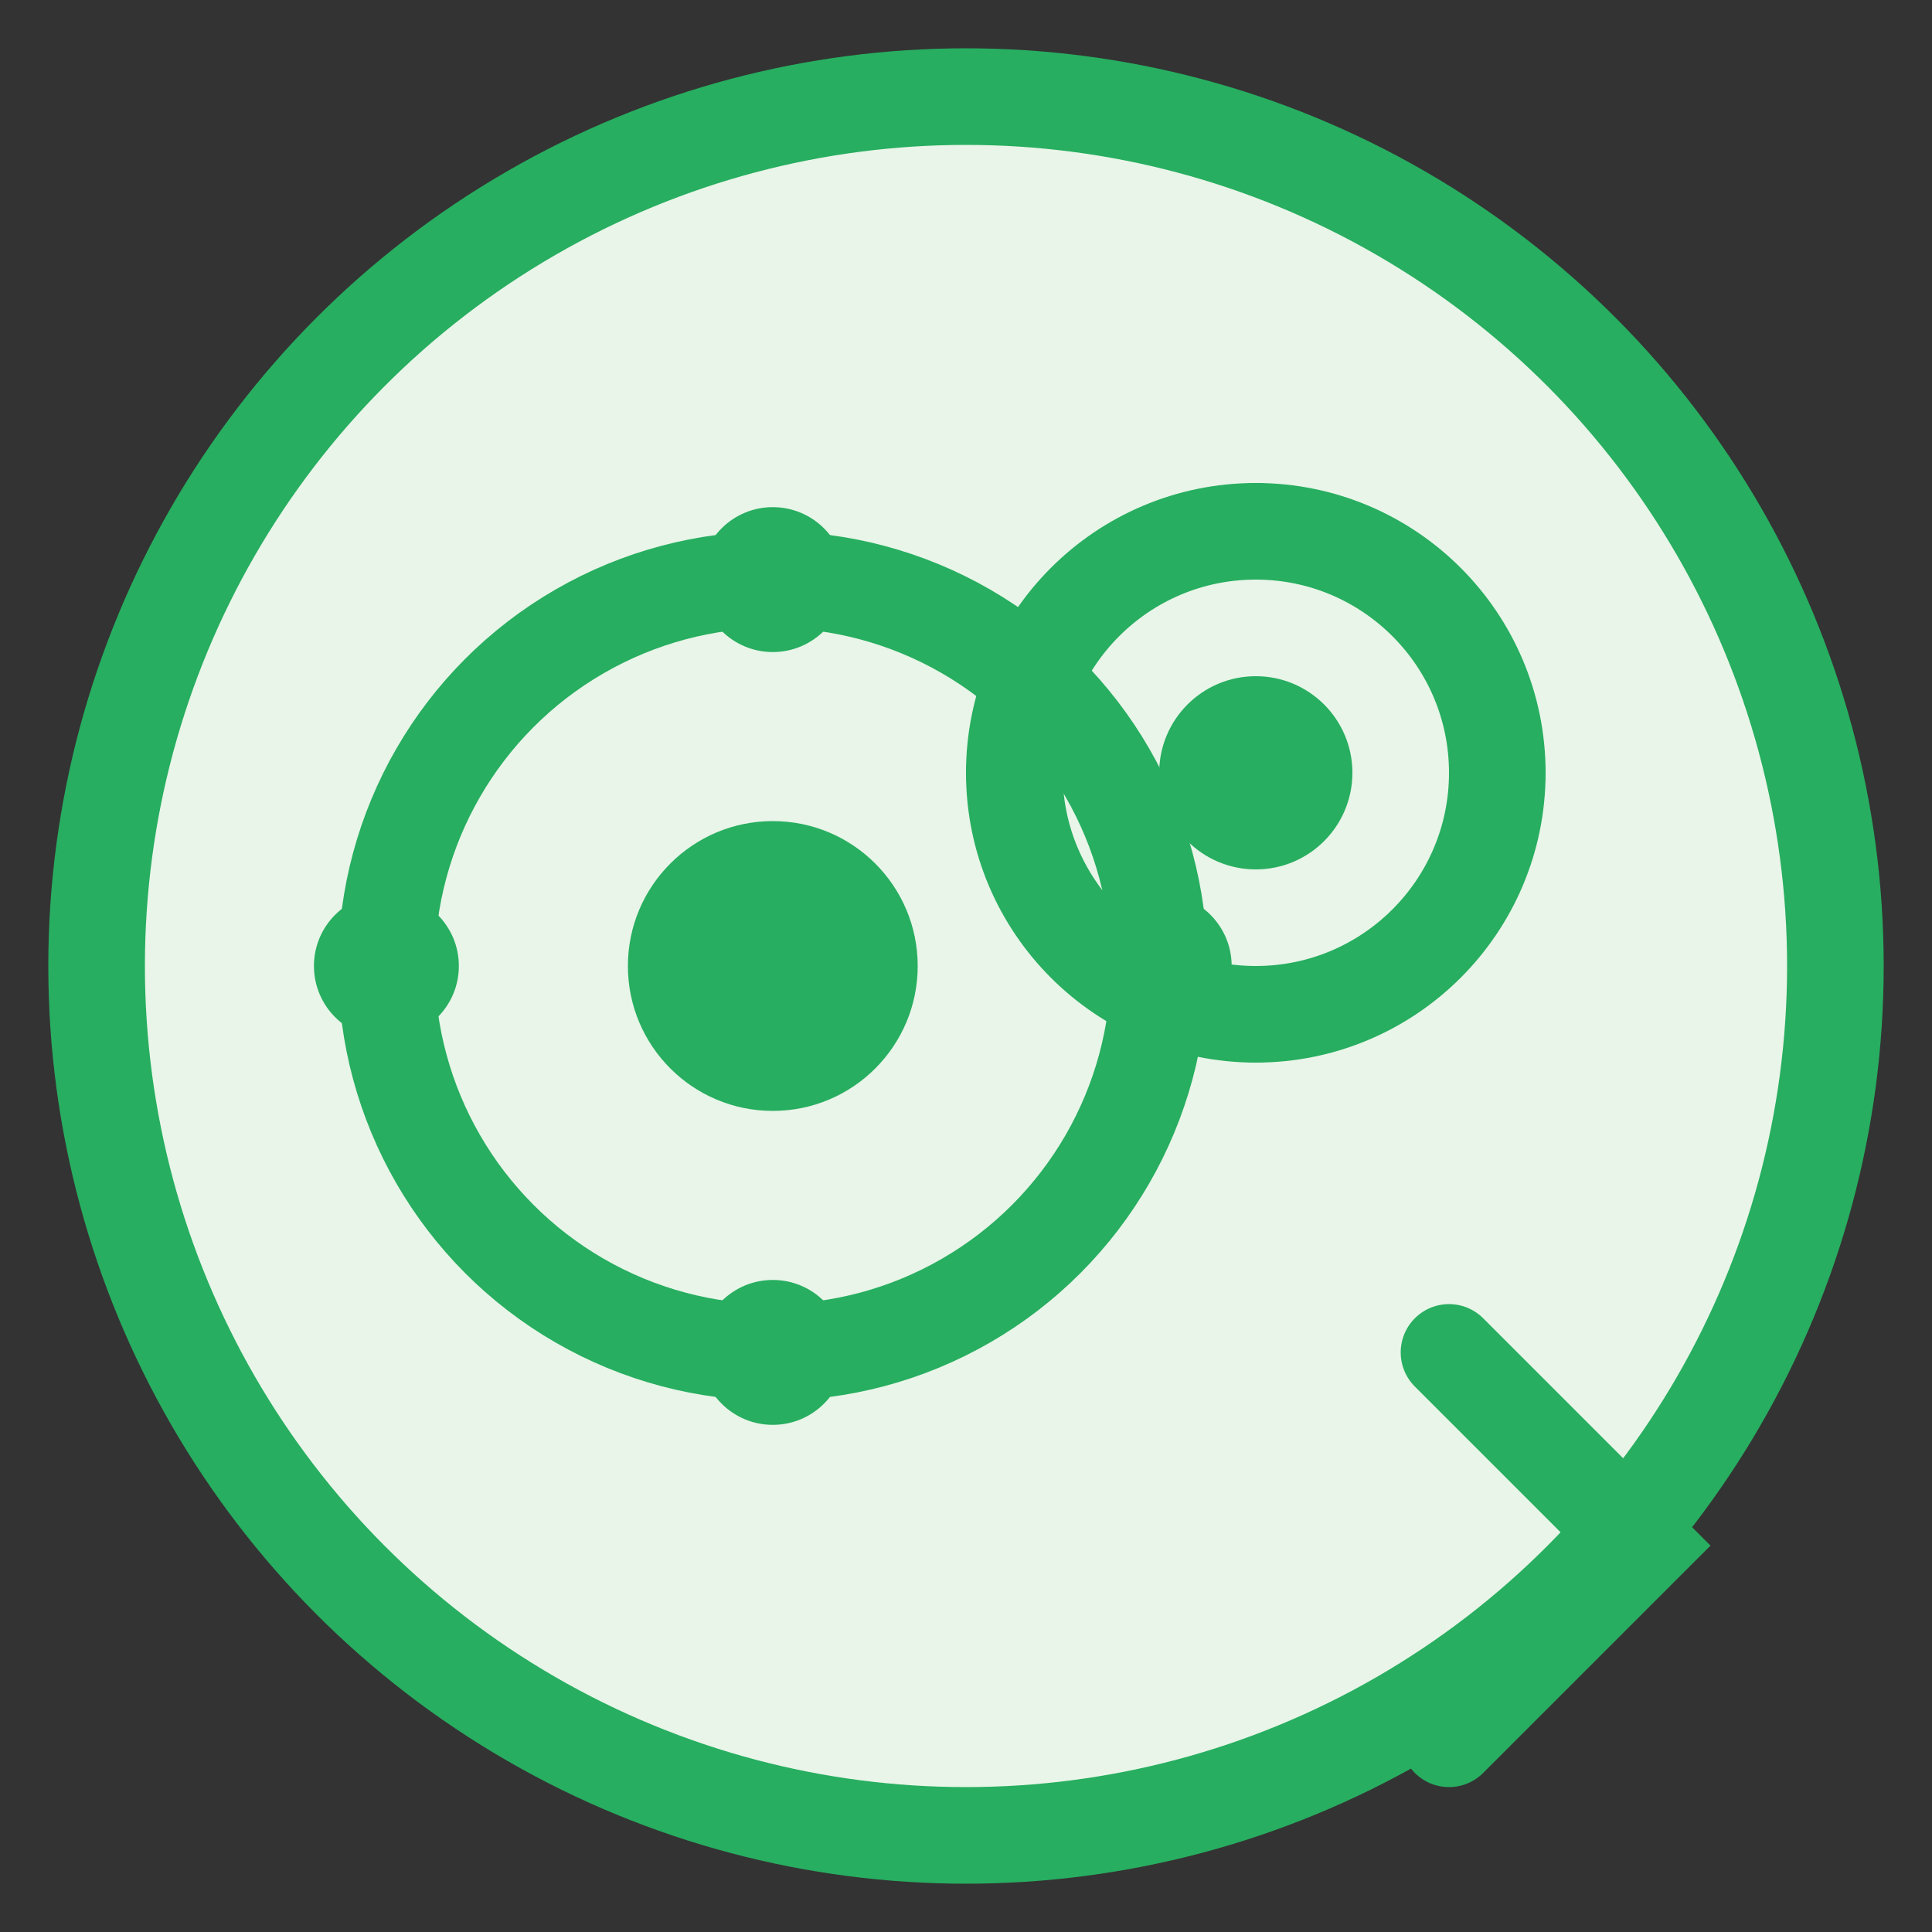
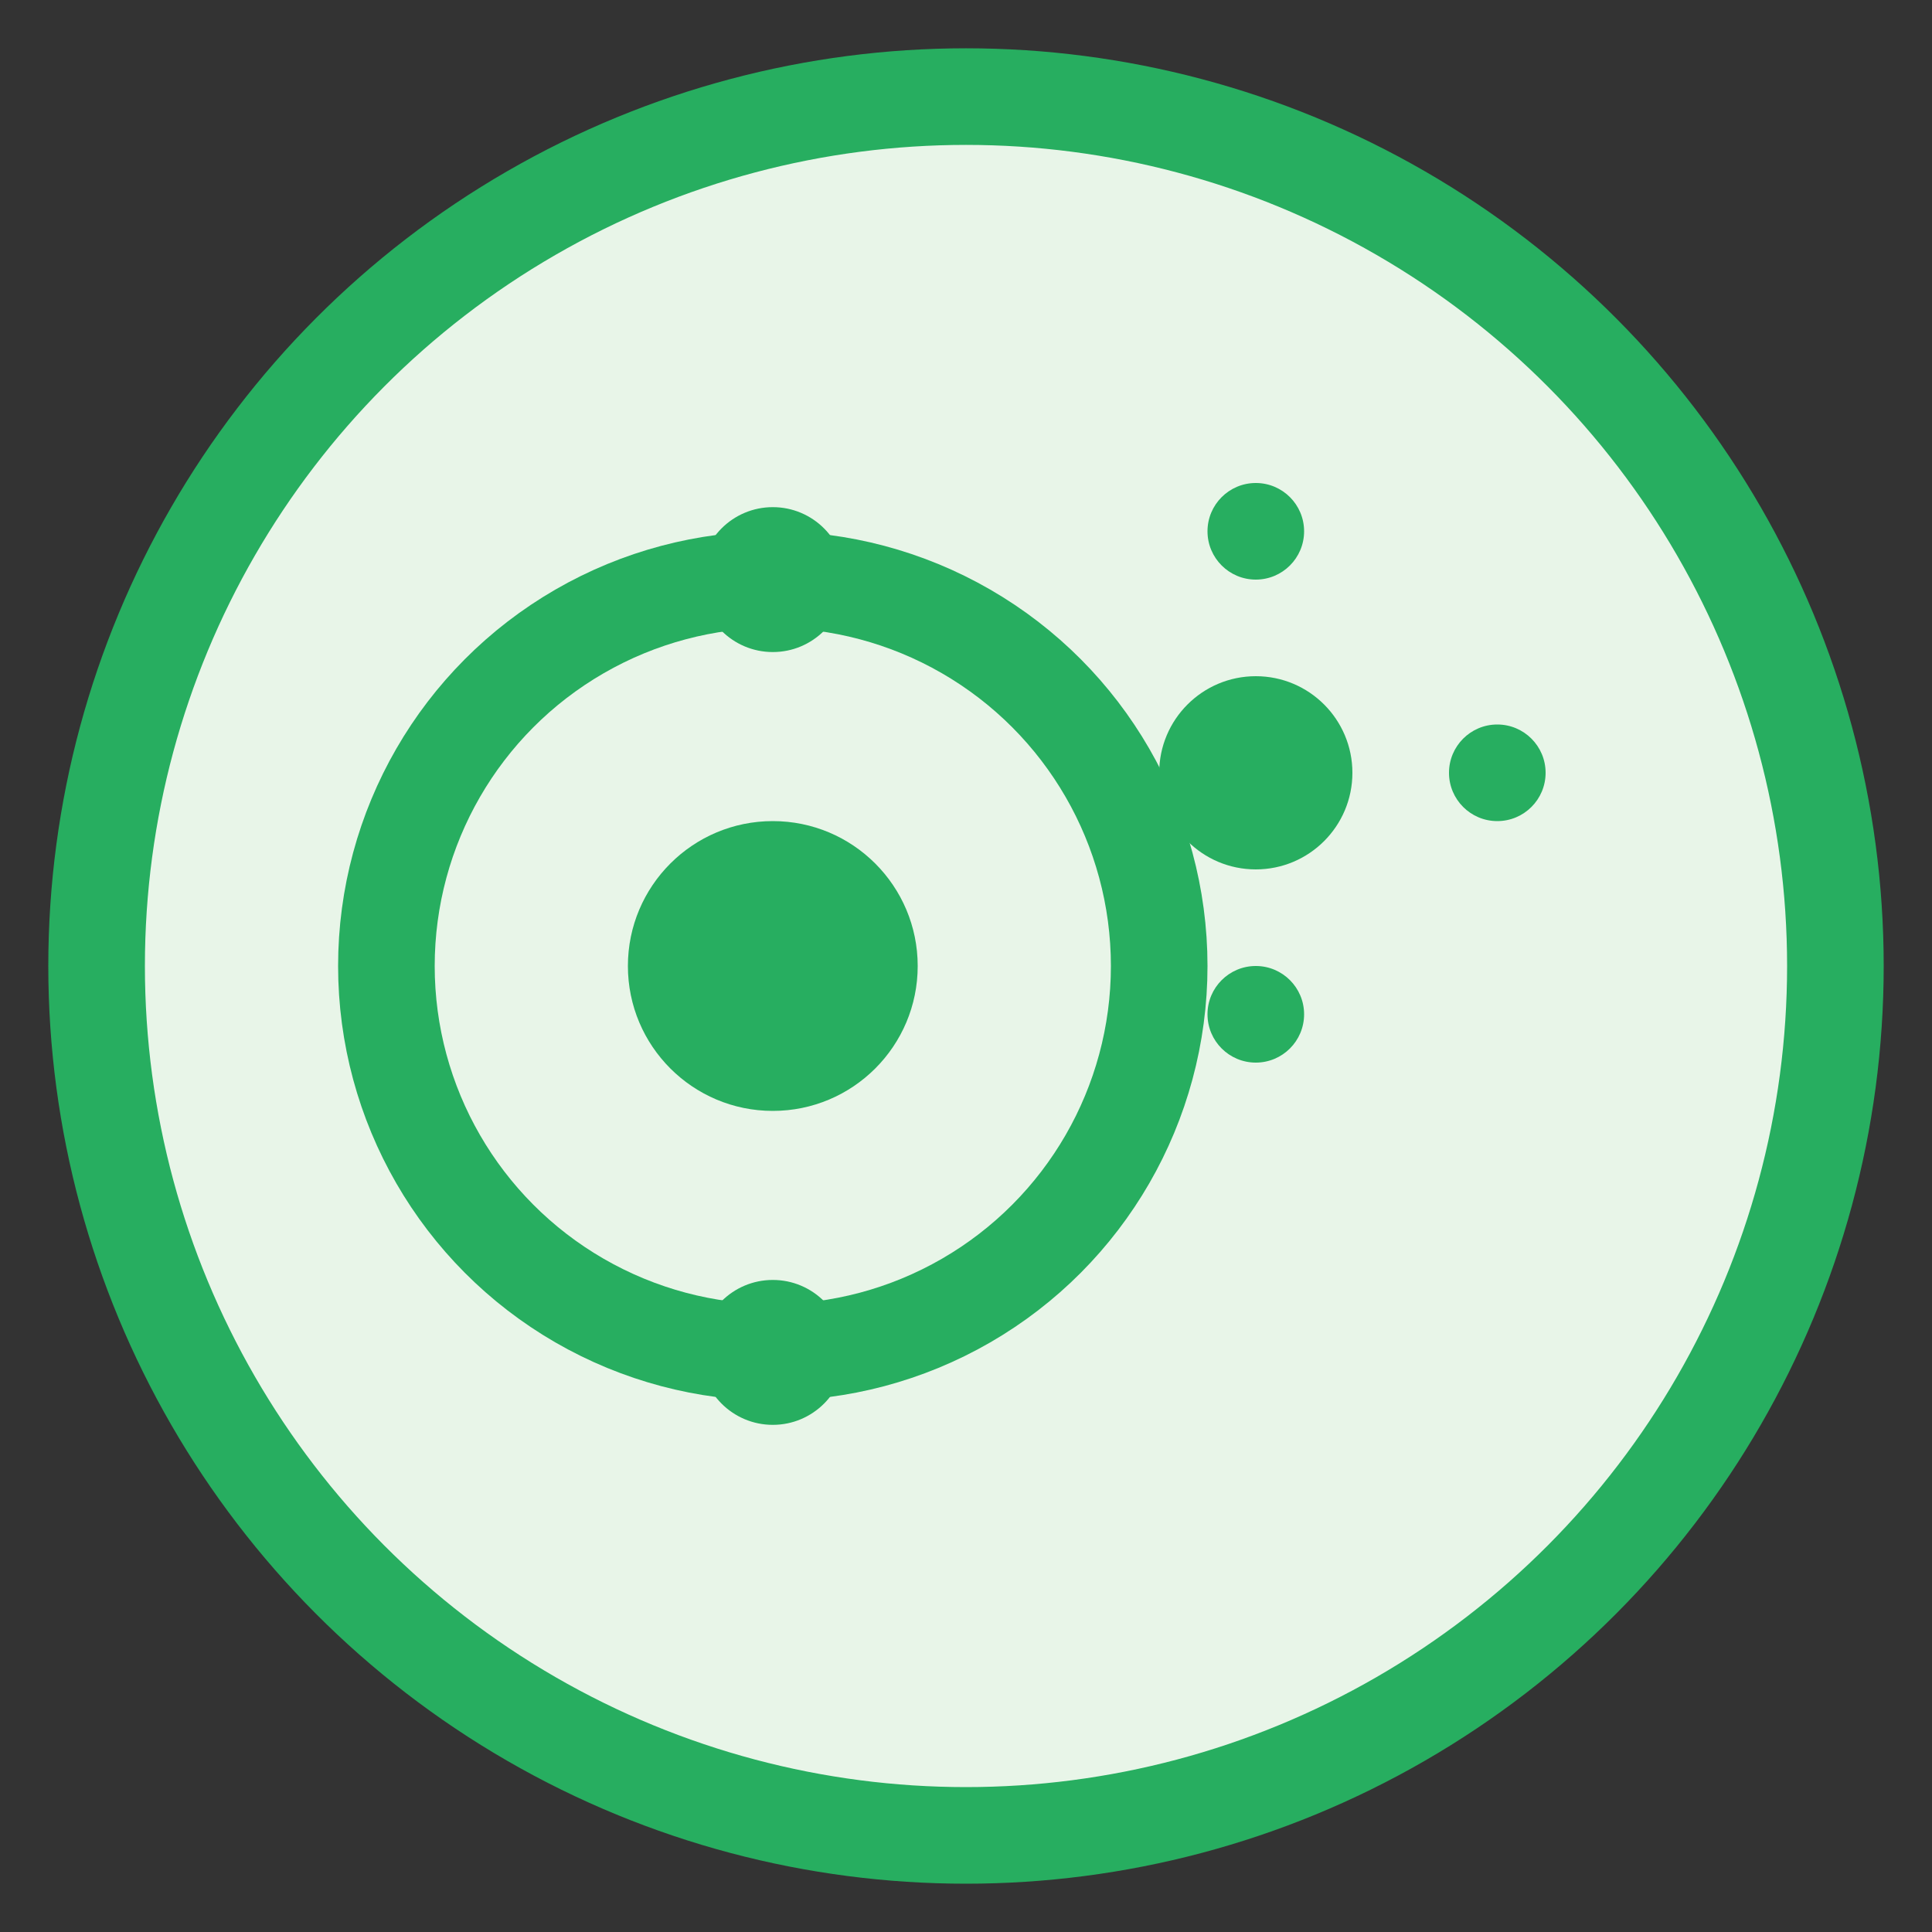
<svg xmlns="http://www.w3.org/2000/svg" width="40" height="40" viewBox="0 0 40 40" fill="none">
  <rect x="0" y="0" width="40" height="40" fill="#333333" stroke="none" />
  <circle cx="20" cy="20" r="18" fill="#e8f5e8" stroke="#27ae60" stroke-width="2" />
  <circle cx="16" cy="20" r="8" fill="none" stroke="#27ae60" stroke-width="2" />
  <circle cx="16" cy="20" r="3" fill="#27ae60" />
  <circle cx="16" cy="12" r="1.5" fill="#27ae60" />
-   <circle cx="24" cy="20" r="1.5" fill="#27ae60" />
  <circle cx="16" cy="28" r="1.5" fill="#27ae60" />
-   <circle cx="8" cy="20" r="1.5" fill="#27ae60" />
-   <circle cx="26" cy="16" r="5" fill="none" stroke="#27ae60" stroke-width="2" />
  <circle cx="26" cy="16" r="2" fill="#27ae60" />
  <circle cx="26" cy="11" r="1" fill="#27ae60" />
  <circle cx="31" cy="16" r="1" fill="#27ae60" />
  <circle cx="26" cy="21" r="1" fill="#27ae60" />
-   <circle cx="21" cy="16" r="1" fill="#27ae60" />
-   <path d="M30 28 L34 32 L30 36" stroke="#27ae60" stroke-width="2" fill="none" stroke-linecap="round" />
</svg>